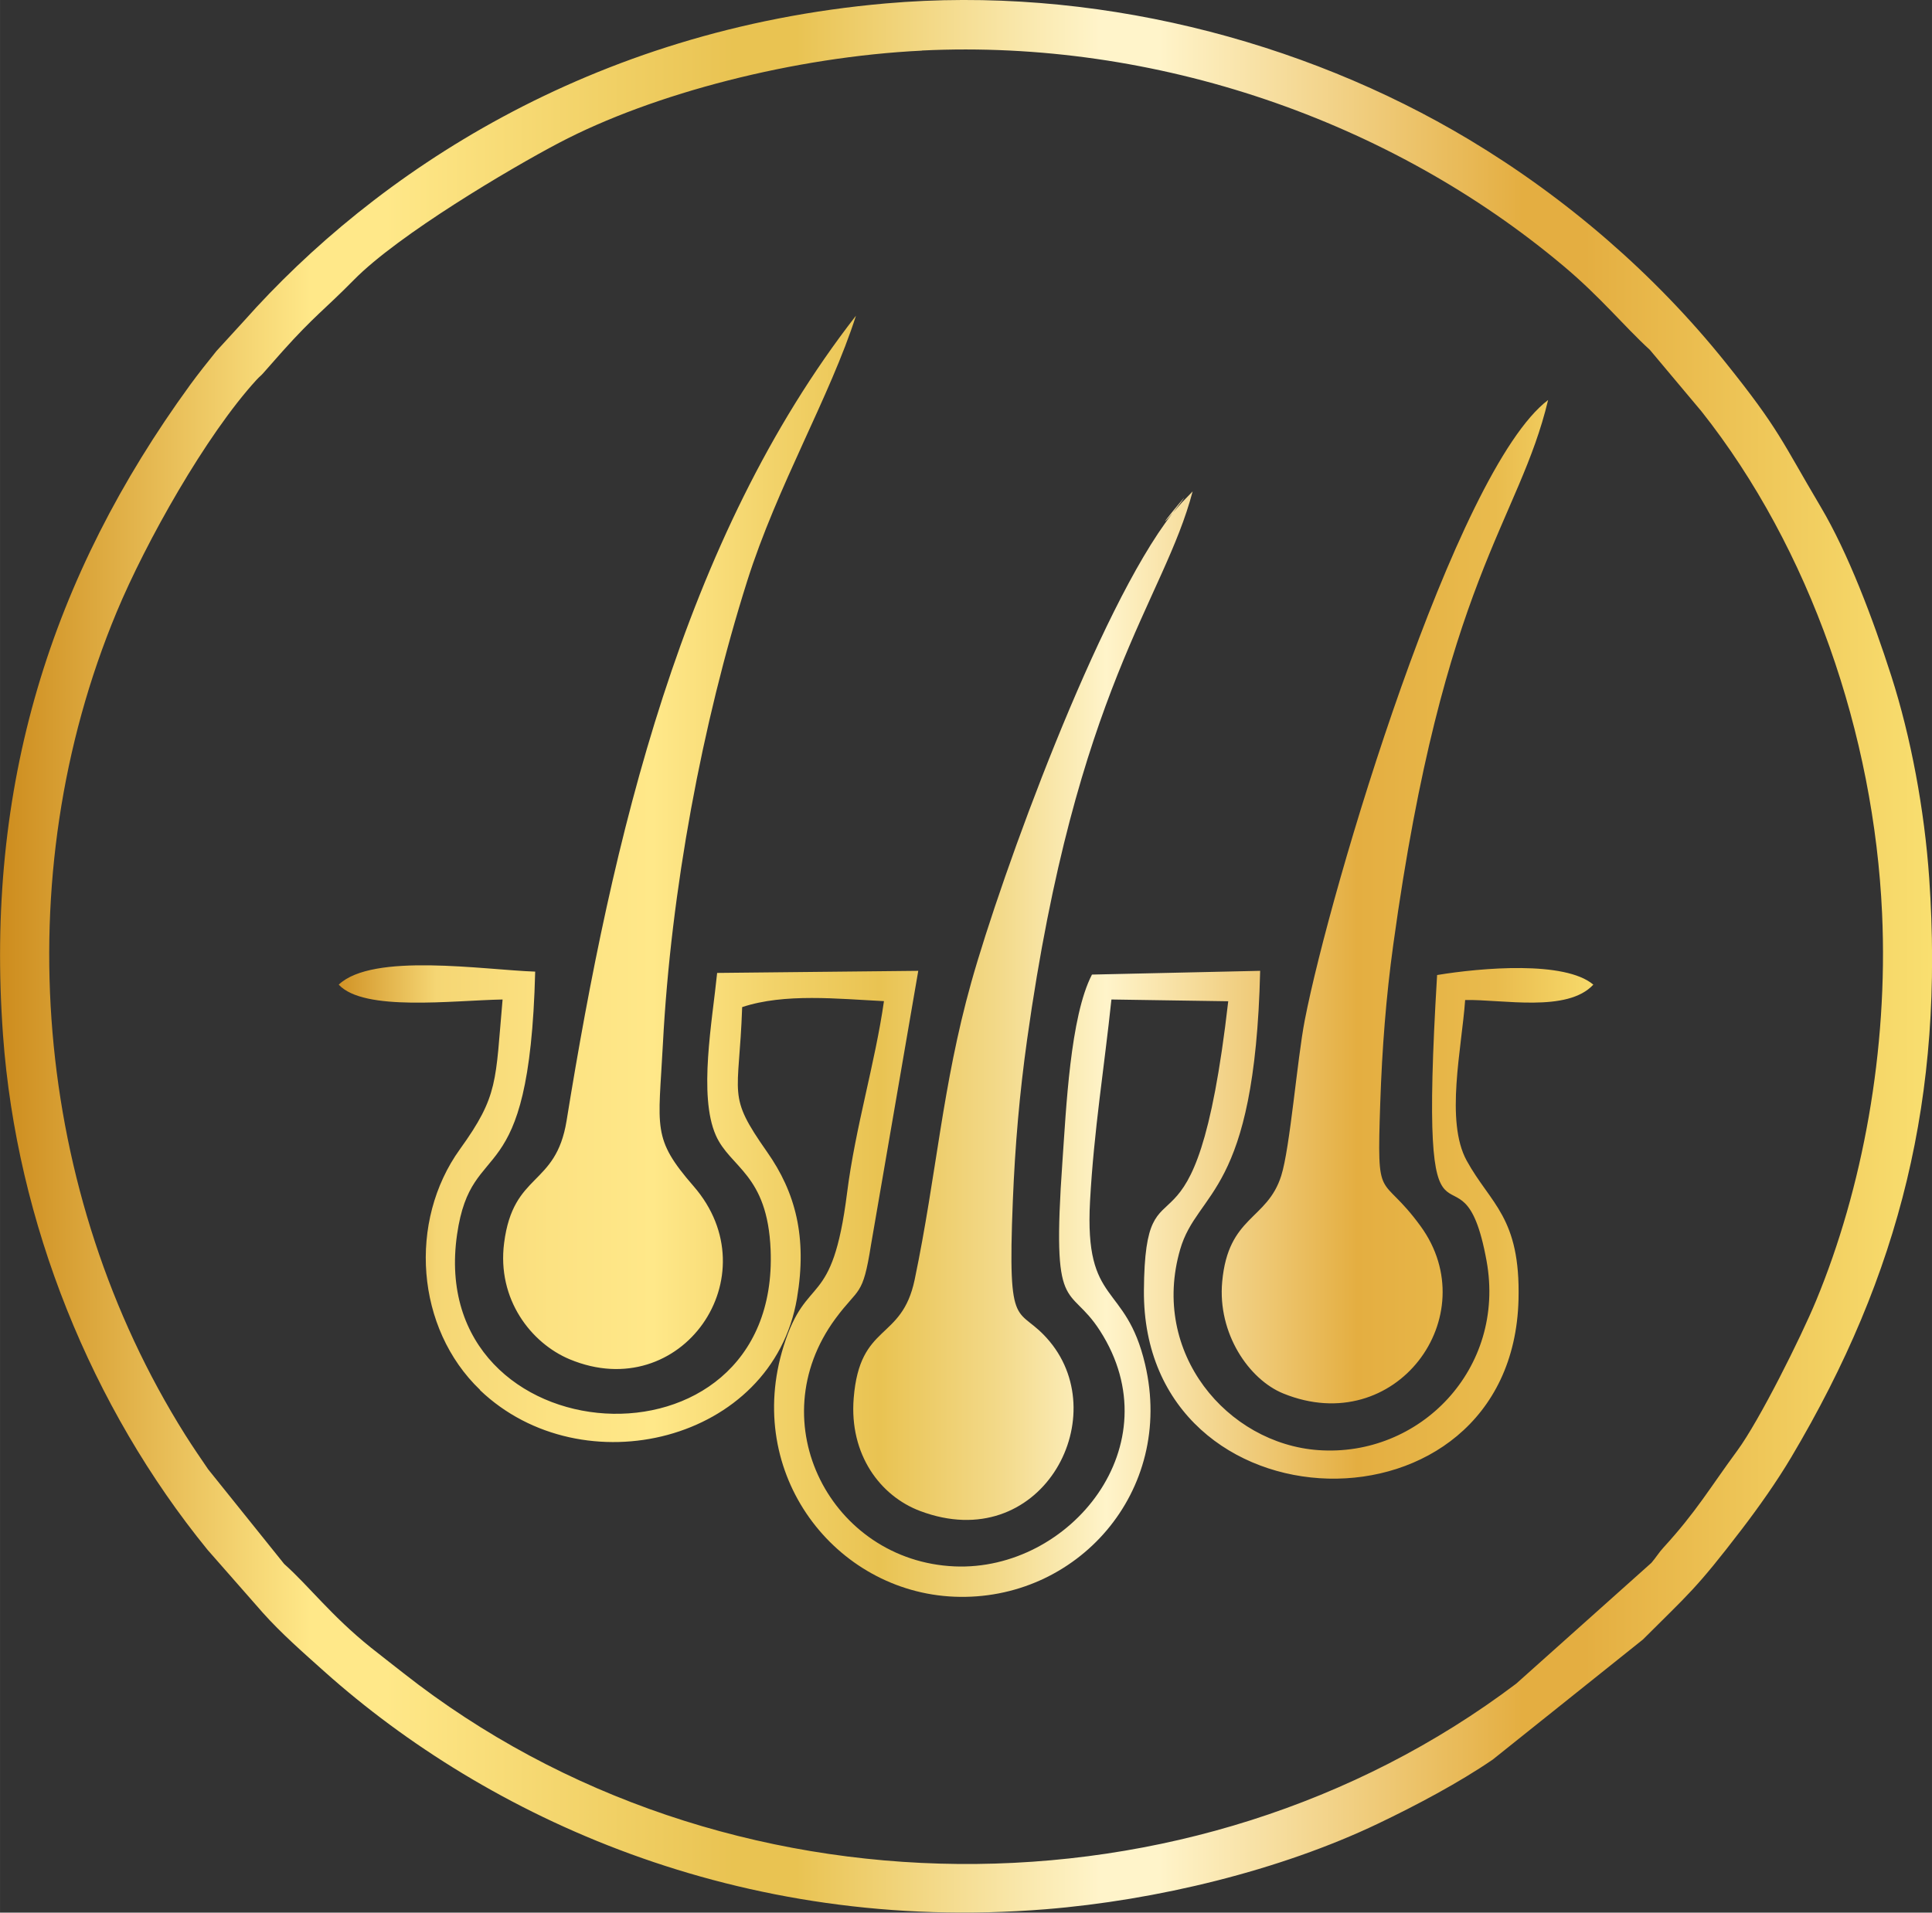
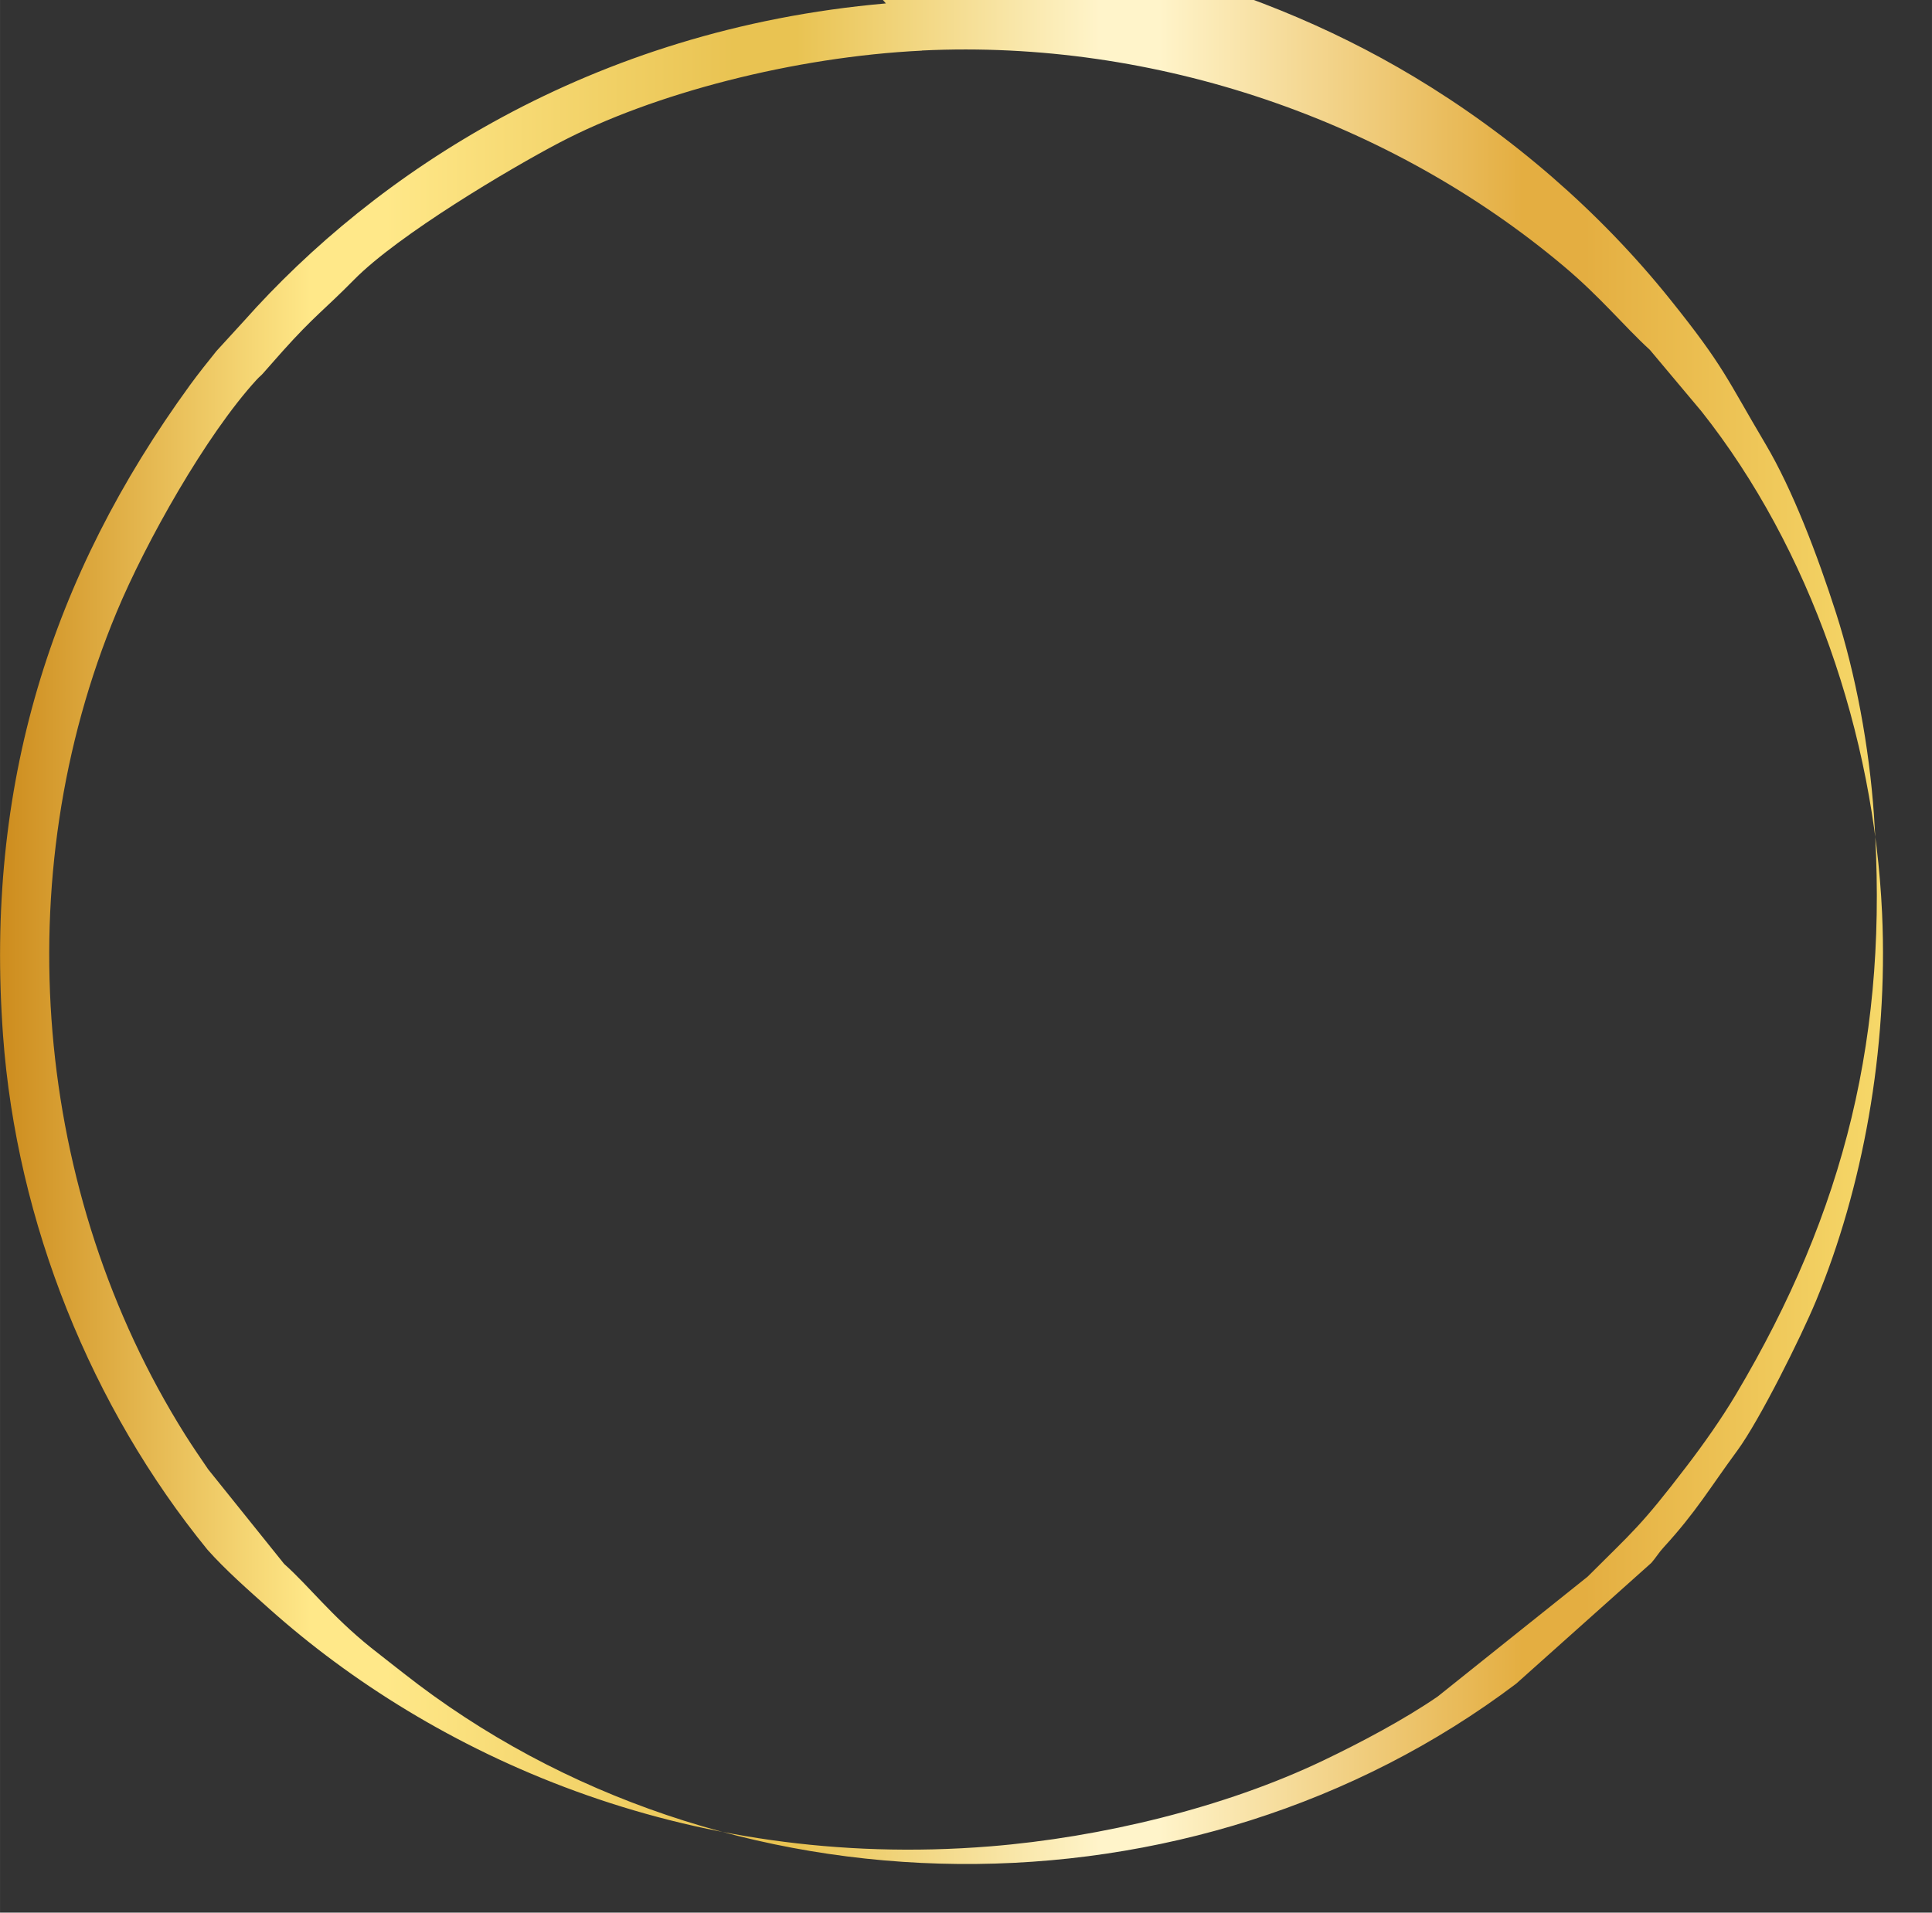
<svg xmlns="http://www.w3.org/2000/svg" viewBox="0 0 339.56 336.24" style="shape-rendering:geometricPrecision; text-rendering:geometricPrecision; image-rendering:optimizeQuality; fill-rule:evenodd; clip-rule:evenodd" version="1.1" height="29.326mm" width="29.616mm" xml:space="preserve">
  <rect x="0" y="0" width="339.56" height="336.24" fill="#333333" stroke="none" />
  <defs>
    <style type="text/css">
   
    .fil1 {fill:url(#id0)}
    .fil0 {fill:url(#id1);fill-rule:nonzero}
   
  </style>
    <linearGradient y2="168.12" x2="280.04" y1="168.12" x1="59.52" gradientUnits="userSpaceOnUse" id="id0">
      <stop style="stop-opacity:1; stop-color:#D19325" offset="0" />
      <stop style="stop-opacity:1; stop-color:#F5D674" offset="0.078" />
      <stop style="stop-opacity:1; stop-color:#FCE282" offset="0.169" />
      <stop style="stop-opacity:1; stop-color:#FFE889" offset="0.251" />
      <stop style="stop-opacity:1; stop-color:#F2D269" offset="0.349" />
      <stop style="stop-opacity:1; stop-color:#E9C352" offset="0.431" />
      <stop style="stop-opacity:1; stop-color:#F3DA8B" offset="0.529" />
      <stop style="stop-opacity:1; stop-color:#FFF4CA" offset="0.612" />
      <stop style="stop-opacity:1; stop-color:#E4AE41" offset="0.812" />
      <stop style="stop-opacity:1; stop-color:#E9BB4D" offset="0.922" />
      <stop style="stop-opacity:1; stop-color:#F7DA6B" offset="1" />
    </linearGradient>
    <linearGradient y2="168.12" x2="339.55" y1="168.12" x1="0" gradientUnits="userSpaceOnUse" id="id1">
      <stop style="stop-opacity:1; stop-color:#CD8C1D" offset="0" />
      <stop style="stop-opacity:1; stop-color:#FFE889" offset="0.161" />
      <stop style="stop-opacity:1; stop-color:#FFE889" offset="0.18" />
      <stop style="stop-opacity:1; stop-color:#FFE889" offset="0.2" />
      <stop style="stop-opacity:1; stop-color:#E9C352" offset="0.38" />
      <stop style="stop-opacity:1; stop-color:#E9C352" offset="0.412" />
      <stop style="stop-opacity:1; stop-color:#FFF4CA" offset="0.569" />
      <stop style="stop-opacity:1; stop-color:#FFF4CA" offset="0.6" />
      <stop style="stop-opacity:1; stop-color:#E4AE41" offset="0.788" />
      <stop style="stop-opacity:1; stop-color:#E4AE41" offset="0.82" />
      <stop style="stop-opacity:1; stop-color:#F9DF70" offset="1" />
    </linearGradient>
  </defs>
  <g id="Layer_x0020_1">
-     <path d="M162.05 8.88c41.08,-1.99 82.28,12.28 112.72,37.86 6.62,5.56 10.54,10.49 15.21,14.77l9.06 10.8c19.16,24.18 30.33,56.89 31.75,88.27 1.09,24.09 -3.46,48.43 -11.6,68.08 -2.67,6.45 -9.99,21.11 -13.83,26.33 -4.93,6.71 -7.23,10.77 -12.96,17.03 -0.9,0.98 -1.31,1.75 -2.16,2.73l-23.76 21.24c-56.78,42.88 -139.52,42.26 -195.57,-1.85 -2.09,-1.65 -3.68,-2.86 -5.71,-4.48 -7.01,-5.63 -10.78,-10.71 -15.26,-14.72l-13.36 -16.64c-1.24,-1.83 -2.65,-3.86 -4.06,-6.1 -26.62,-42.39 -31.49,-97.88 -12.02,-144.6 5.12,-12.29 15.7,-31.11 24.56,-40.8 0.65,-0.71 0.72,-0.65 1.2,-1.2l3.39 -3.84c5.61,-6.26 7.35,-7.28 12.58,-12.59 7.79,-7.91 27.39,-19.52 35.99,-24.04 16.62,-8.75 41.5,-15.15 63.82,-16.23zm-6.35 -8.28c-52.07,4.56 -89.88,30.01 -112.82,55.82l-4.83 5.28c-1.51,1.87 -3.22,4.02 -4.67,6.01 -24.44,33.63 -36.05,70.42 -32.85,114.31 2.4,32.95 15.54,65.39 35.94,90.43l9.71 11.06c3.22,3.61 7.12,7.03 10.91,10.42 28.45,25.38 72.69,46.07 126.64,41.72 19.49,-1.57 41.22,-6.81 58.5,-15.07 6.57,-3.14 14.26,-7.21 20.16,-11.27l26.36 -21.08c7.99,-7.99 9.29,-8.8 17.4,-19.41 2.92,-3.82 6.09,-8.29 8.67,-12.63 19.2,-32.31 26.9,-63.57 24.25,-101.82 -0.83,-12.01 -3.22,-24.81 -6.66,-35.53 -3.27,-10.18 -7.62,-21.66 -12.4,-29.72 -6.88,-11.6 -7.25,-13.57 -16.74,-25.4 -12.44,-15.52 -28.01,-28.95 -45.07,-39.18 -29.47,-17.68 -66.51,-27.09 -102.48,-23.94z" class="fil0" />
-     <path d="M84.36 244.38c17.97,17.19 51.41,9.17 55.71,-16.11 1.84,-10.84 -0.3,-18.7 -5.23,-25.73 -7.19,-10.24 -4.95,-9.52 -4.4,-25.49 7.44,-2.48 16.87,-1.45 24.92,-1.05 -1.55,10.91 -5.02,22.14 -6.48,33.7 -2.64,20.88 -7.07,13.92 -11.15,26.94 -7.07,22.55 9.1,43.19 29.98,44.06 21.5,0.89 38.81,-18.43 33.55,-40.85 -3.42,-14.57 -10.69,-10.08 -9.68,-28.66 0.68,-12.49 2.51,-23.57 3.76,-35.48l20.53 0.31c-5.82,50.92 -14.63,24.86 -14.82,50.81 -0.32,43.06 64.77,44.69 65.84,1.62 0.36,-14.49 -4.91,-16.76 -9.11,-24.41 -3.81,-6.94 -0.87,-19.76 -0.27,-28.24 6.6,-0.12 17.97,2.24 22.53,-2.7 -4.98,-4.22 -19.57,-2.99 -27.46,-1.69 -3.5,58.19 4.2,25.6 8.69,50.23 3.46,19 -11.75,34.58 -29.59,33.29 -15.95,-1.15 -29.54,-17.06 -24.26,-35.28 3.05,-10.53 13.13,-9.39 14.06,-48.98l-29.56 0.66c-3.84,7.38 -4.54,23.67 -5.19,32.83 -1.95,27.68 1.1,21.23 6.59,29.77 12.93,20.11 -5.24,42.34 -25.58,41.44 -21.6,-0.96 -34.37,-25.26 -20.91,-43.55 4.14,-5.62 4.79,-3.72 6.25,-12.96l8.31 -48.19 -35.35 0.37c-0.85,8.47 -3.31,21.53 -0.24,28.53 2.52,5.75 9.1,6.78 9.64,20.17 1.65,40.96 -60.81,36.61 -55.11,-2.73 2.6,-17.94 12.71,-6.03 13.73,-46.2 -8.94,-0.3 -28.55,-3.4 -34.53,2.29 4.41,4.77 19.95,2.78 28.8,2.61 -1.29,14.47 -0.68,16.86 -7.49,26.31 -9.14,12.68 -7.78,31.5 3.54,42.33zm66.08 -188.88c-30.64,39.41 -42.84,91.96 -50.86,141.52 -1.9,11.7 -9.36,8.94 -10.98,21.49 -1.28,9.92 4.77,17.63 11.52,20.45 19.63,8.18 35.49,-14.66 21.78,-30.43 -7.36,-8.47 -6.17,-10.08 -5.39,-25.04 1.41,-26.92 6.88,-56.23 14.8,-81.3 5.3,-16.78 14.57,-32.45 19.13,-46.69zm59.19 30.87l-1.91 1.98c-8.73,10.13 5.43,-7.18 -1.73,2 -12.93,16.58 -29.96,63.37 -35.28,82.33 -5.11,18.22 -6.09,33.78 -9.95,52.27 -2.28,10.94 -9.65,7.48 -10.72,20.86 -0.79,9.93 4.69,17.19 11.67,19.82 21.09,7.95 34.12,-16.13 22.79,-29.79 -5.62,-6.77 -7.46,-0.62 -6.49,-24.71 0.4,-9.88 1.18,-18.87 2.51,-28.38 8.69,-61.96 24.04,-77.1 29.1,-96.39zm62.46 -16.05c-16.29,12.32 -38.28,85.86 -42.77,109.04 -1.33,6.85 -2.58,22.42 -4.13,27.32 -2.48,7.87 -9.31,7.01 -10.38,18.63 -0.84,9.1 4.69,17.21 10.75,19.67 19.78,8.03 35.6,-13.64 24.12,-29.42 -7.11,-9.77 -7.71,-3.34 -7.09,-21.71 0.32,-9.45 1.01,-18.56 2.29,-27.8 8.86,-64.34 22.08,-74.23 27.21,-95.73z" class="fil1" />
+     <path d="M162.05 8.88c41.08,-1.99 82.28,12.28 112.72,37.86 6.62,5.56 10.54,10.49 15.21,14.77l9.06 10.8c19.16,24.18 30.33,56.89 31.75,88.27 1.09,24.09 -3.46,48.43 -11.6,68.08 -2.67,6.45 -9.99,21.11 -13.83,26.33 -4.93,6.71 -7.23,10.77 -12.96,17.03 -0.9,0.98 -1.31,1.75 -2.16,2.73l-23.76 21.24c-56.78,42.88 -139.52,42.26 -195.57,-1.85 -2.09,-1.65 -3.68,-2.86 -5.71,-4.48 -7.01,-5.63 -10.78,-10.71 -15.26,-14.72l-13.36 -16.64c-1.24,-1.83 -2.65,-3.86 -4.06,-6.1 -26.62,-42.39 -31.49,-97.88 -12.02,-144.6 5.12,-12.29 15.7,-31.11 24.56,-40.8 0.65,-0.71 0.72,-0.65 1.2,-1.2l3.39 -3.84c5.61,-6.26 7.35,-7.28 12.58,-12.59 7.79,-7.91 27.39,-19.52 35.99,-24.04 16.62,-8.75 41.5,-15.15 63.82,-16.23zm-6.35 -8.28c-52.07,4.56 -89.88,30.01 -112.82,55.82l-4.83 5.28c-1.51,1.87 -3.22,4.02 -4.67,6.01 -24.44,33.63 -36.05,70.42 -32.85,114.31 2.4,32.95 15.54,65.39 35.94,90.43c3.22,3.61 7.12,7.03 10.91,10.42 28.45,25.38 72.69,46.07 126.64,41.72 19.49,-1.57 41.22,-6.81 58.5,-15.07 6.57,-3.14 14.26,-7.21 20.16,-11.27l26.36 -21.08c7.99,-7.99 9.29,-8.8 17.4,-19.41 2.92,-3.82 6.09,-8.29 8.67,-12.63 19.2,-32.31 26.9,-63.57 24.25,-101.82 -0.83,-12.01 -3.22,-24.81 -6.66,-35.53 -3.27,-10.18 -7.62,-21.66 -12.4,-29.72 -6.88,-11.6 -7.25,-13.57 -16.74,-25.4 -12.44,-15.52 -28.01,-28.95 -45.07,-39.18 -29.47,-17.68 -66.51,-27.09 -102.48,-23.94z" class="fil0" />
  </g>
</svg>